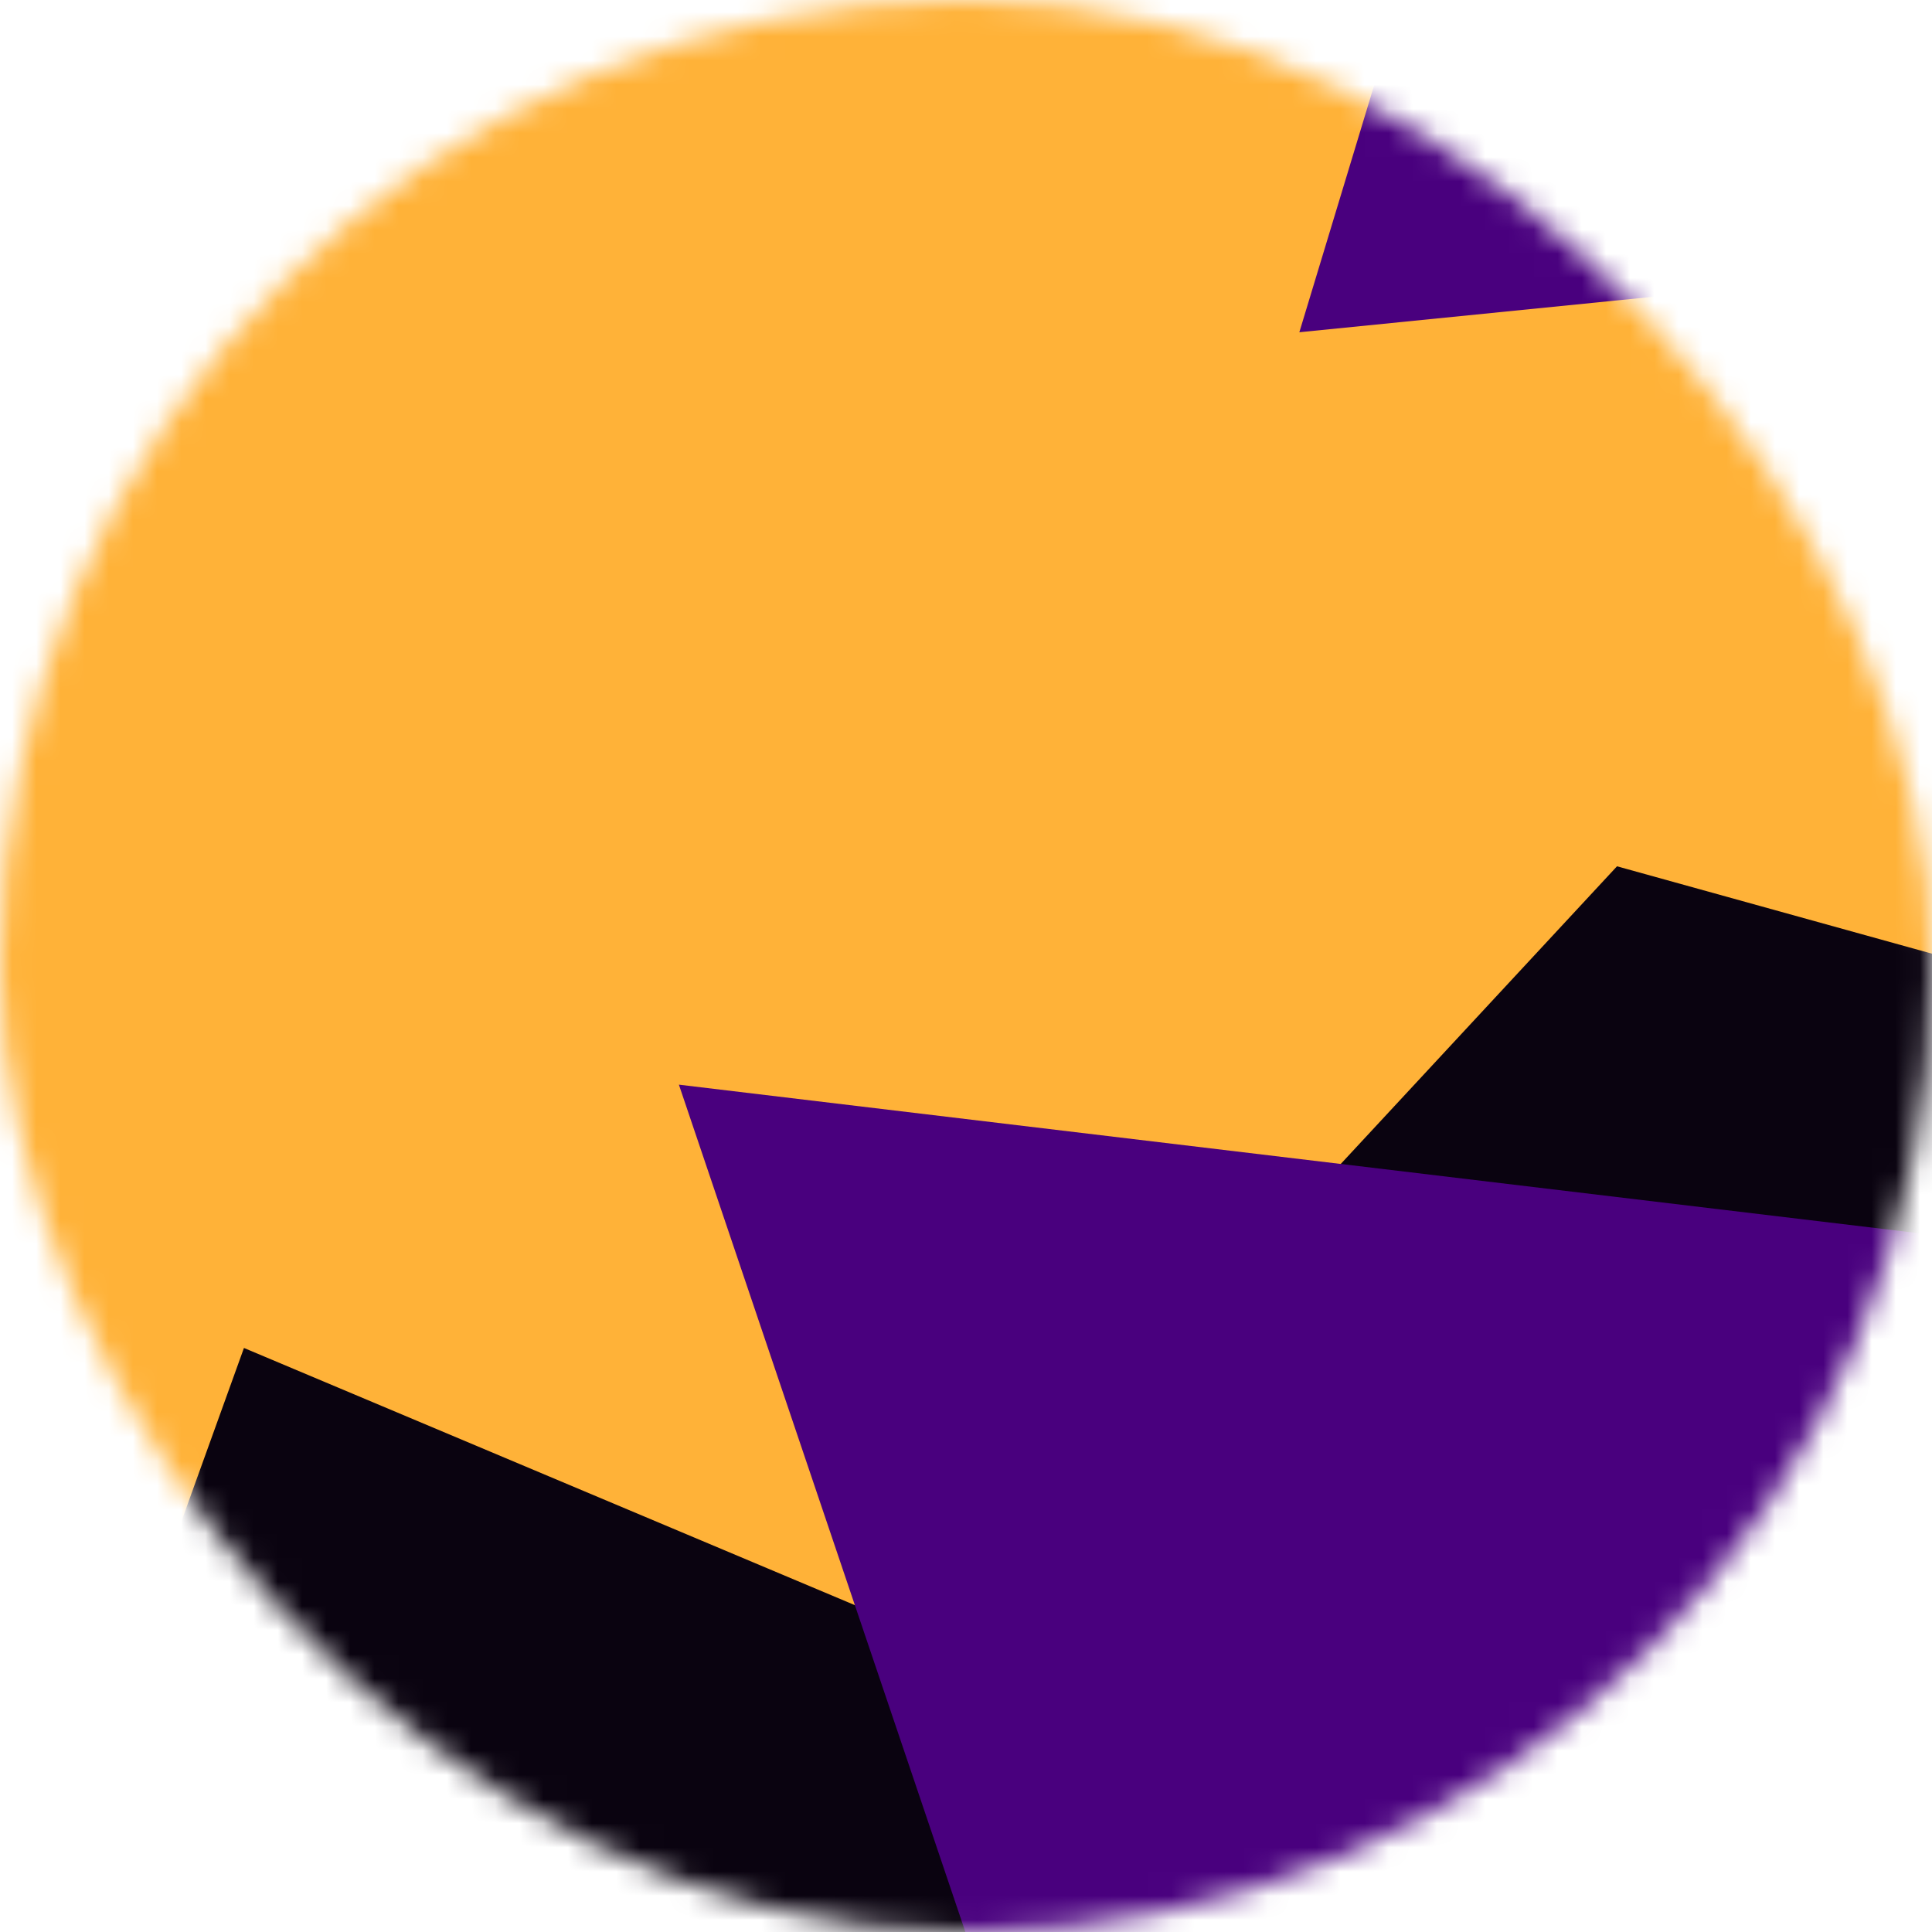
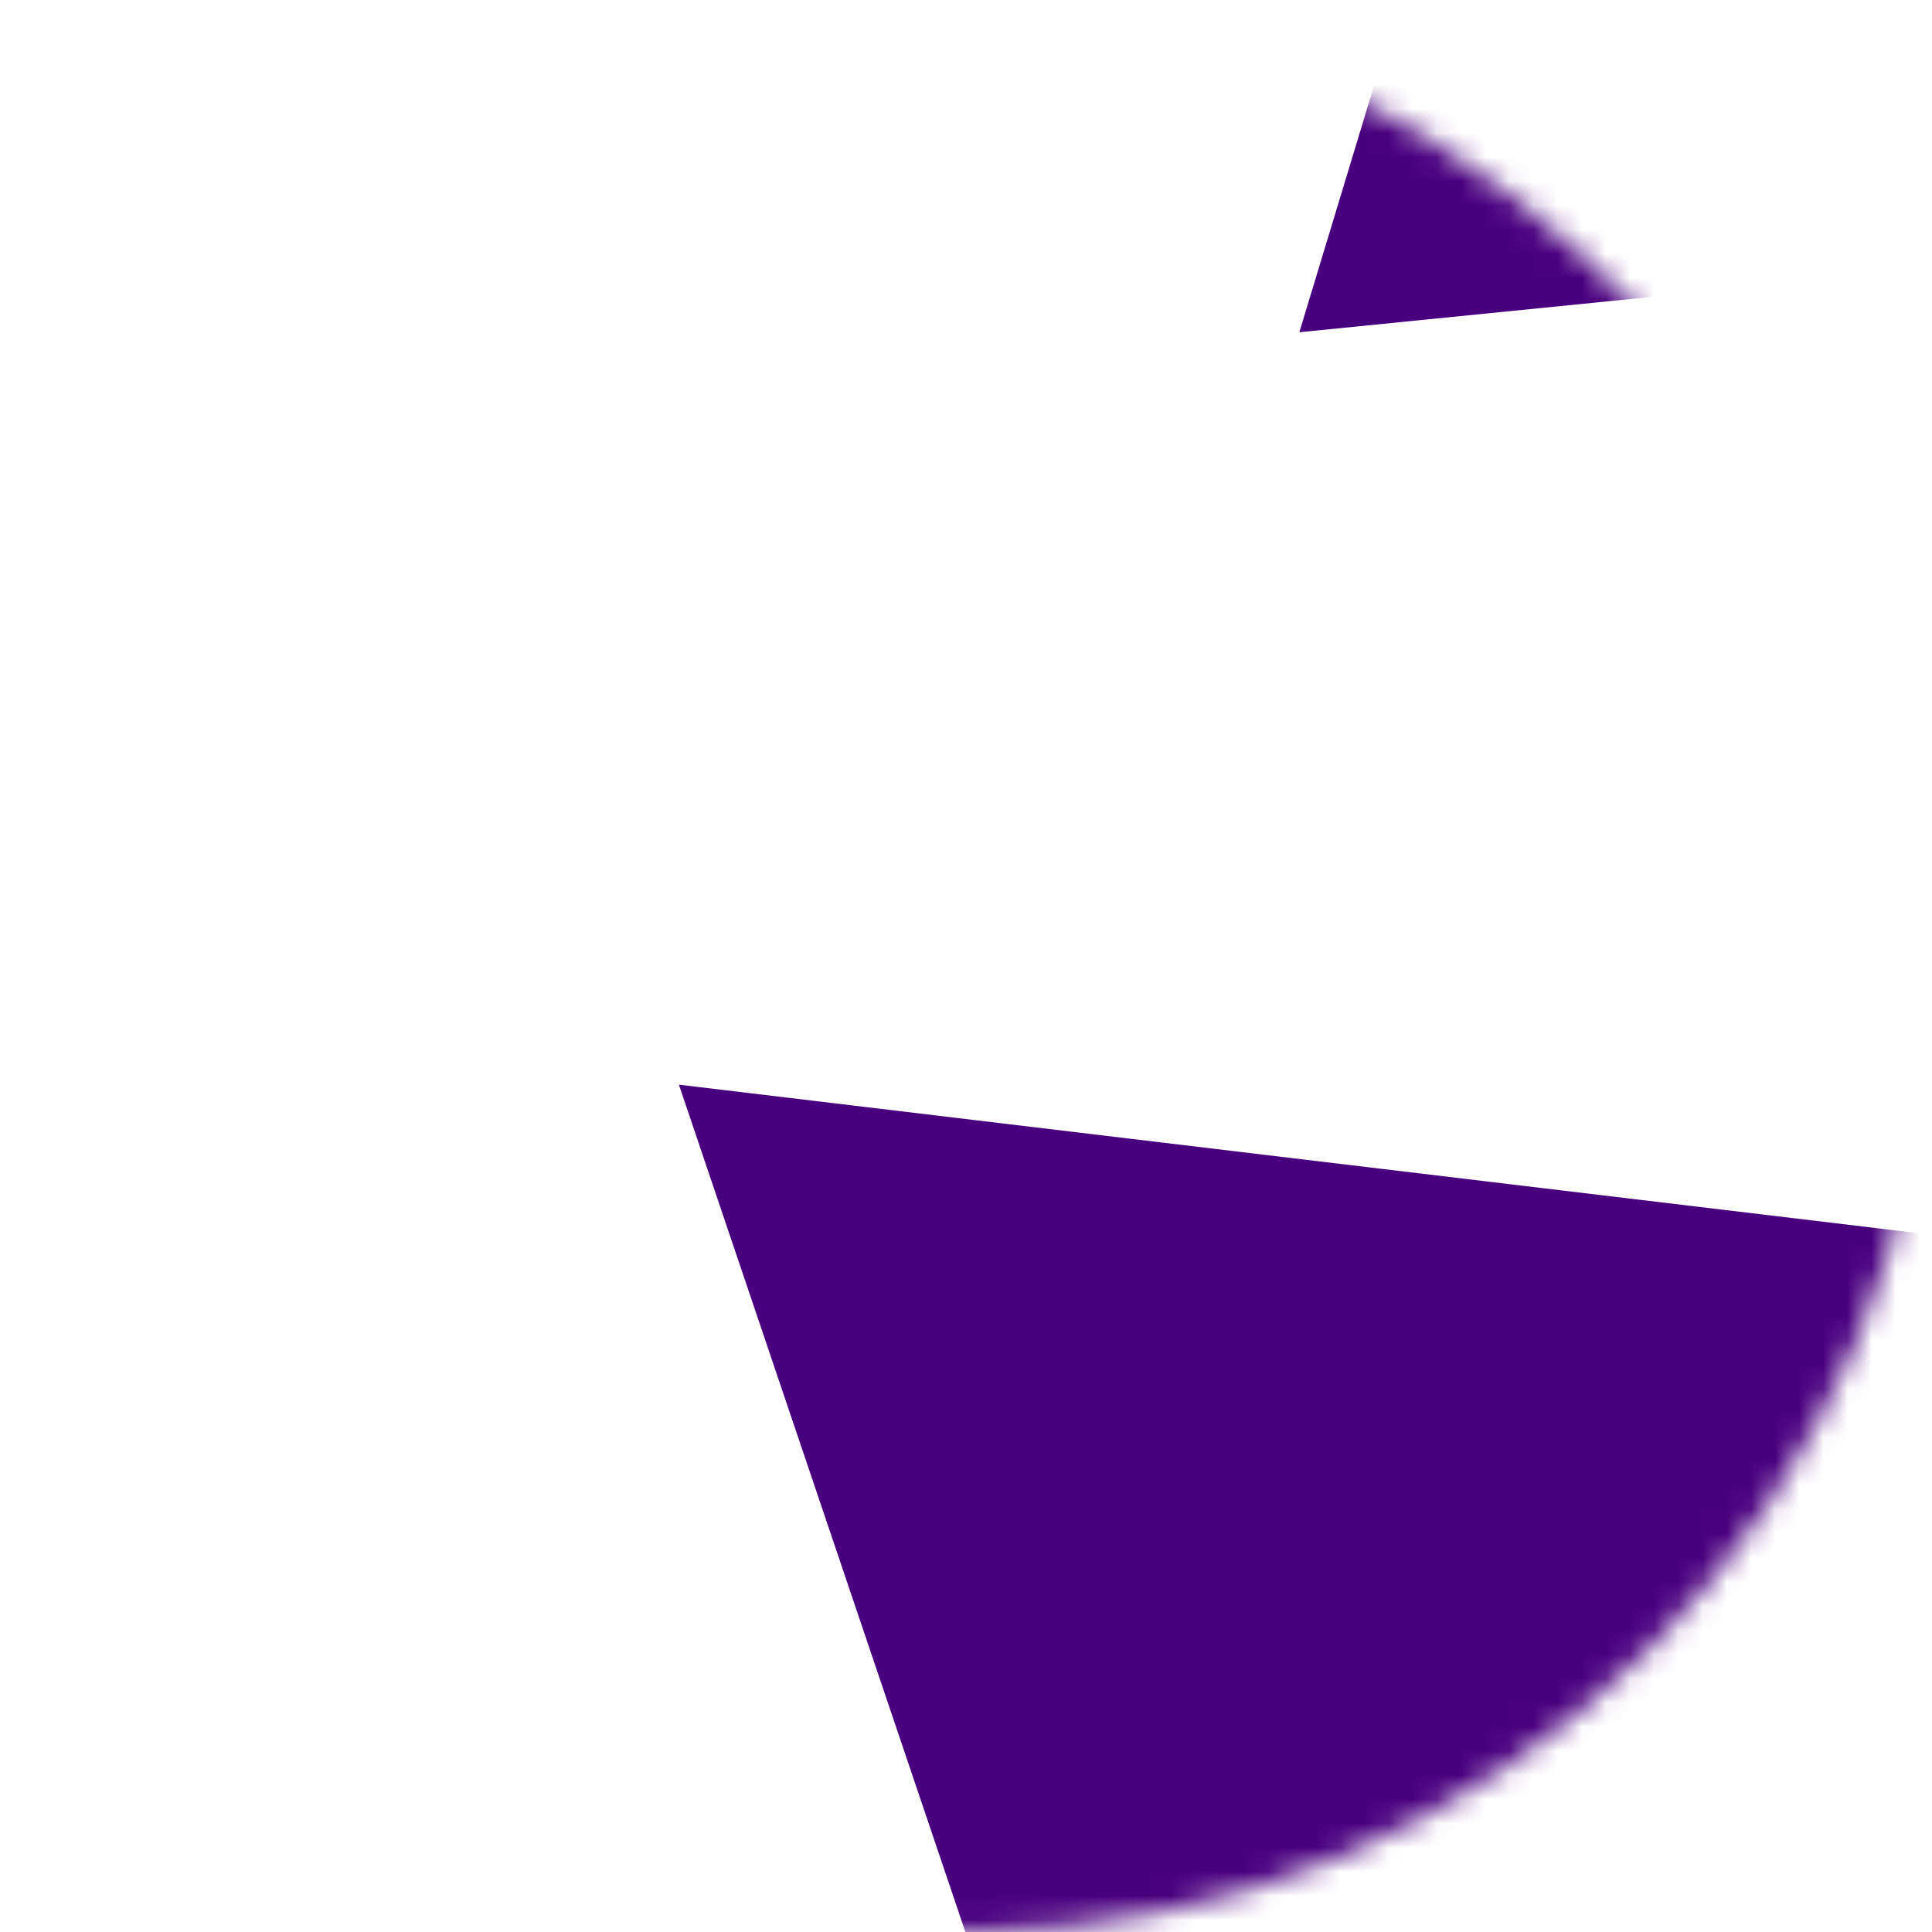
<svg xmlns="http://www.w3.org/2000/svg" viewBox="0 0 80 80" fill="none" role="img" width="80" height="80">
  <mask id=":r9s:" maskUnits="userSpaceOnUse" x="0" y="0" width="80" height="80">
    <rect width="80" height="80" rx="160" fill="#FFFFFF" />
  </mask>
  <g mask="url(#:r9s:)">
-     <rect width="80" height="80" fill="#ffb238" />
-     <path filter="url(#prefix__filter0_f)" d="M32.414 59.35L50.376 70.5H72.5v-71H33.728L26.5 13.381l19.057 27.08L32.414 59.35z" fill="#0a0310" transform="translate(6 6) rotate(78 40 40) scale(1.3)" />
    <path filter="url(#prefix__filter0_f)" d="M22.216 24L0 46.75l14.108 38.129L78 86l-3.081-59.276-22.378 4.005 12.972 20.186-23.35 27.395L22.215 24z" fill="#49007e" transform="translate(1 -1) rotate(297 40 40) scale(1.3)" style="mix-blend-mode: overlay;" />
  </g>
  <defs>
    <filter id="prefix__filter0_f" filterUnits="userSpaceOnUse" color-interpolation-filters="sRGB">
      <feFlood flood-opacity="0" result="BackgroundImageFix" />
      <feBlend in="SourceGraphic" in2="BackgroundImageFix" result="shape" />
      <feGaussianBlur stdDeviation="7" result="effect1_foregroundBlur" />
    </filter>
  </defs>
</svg>